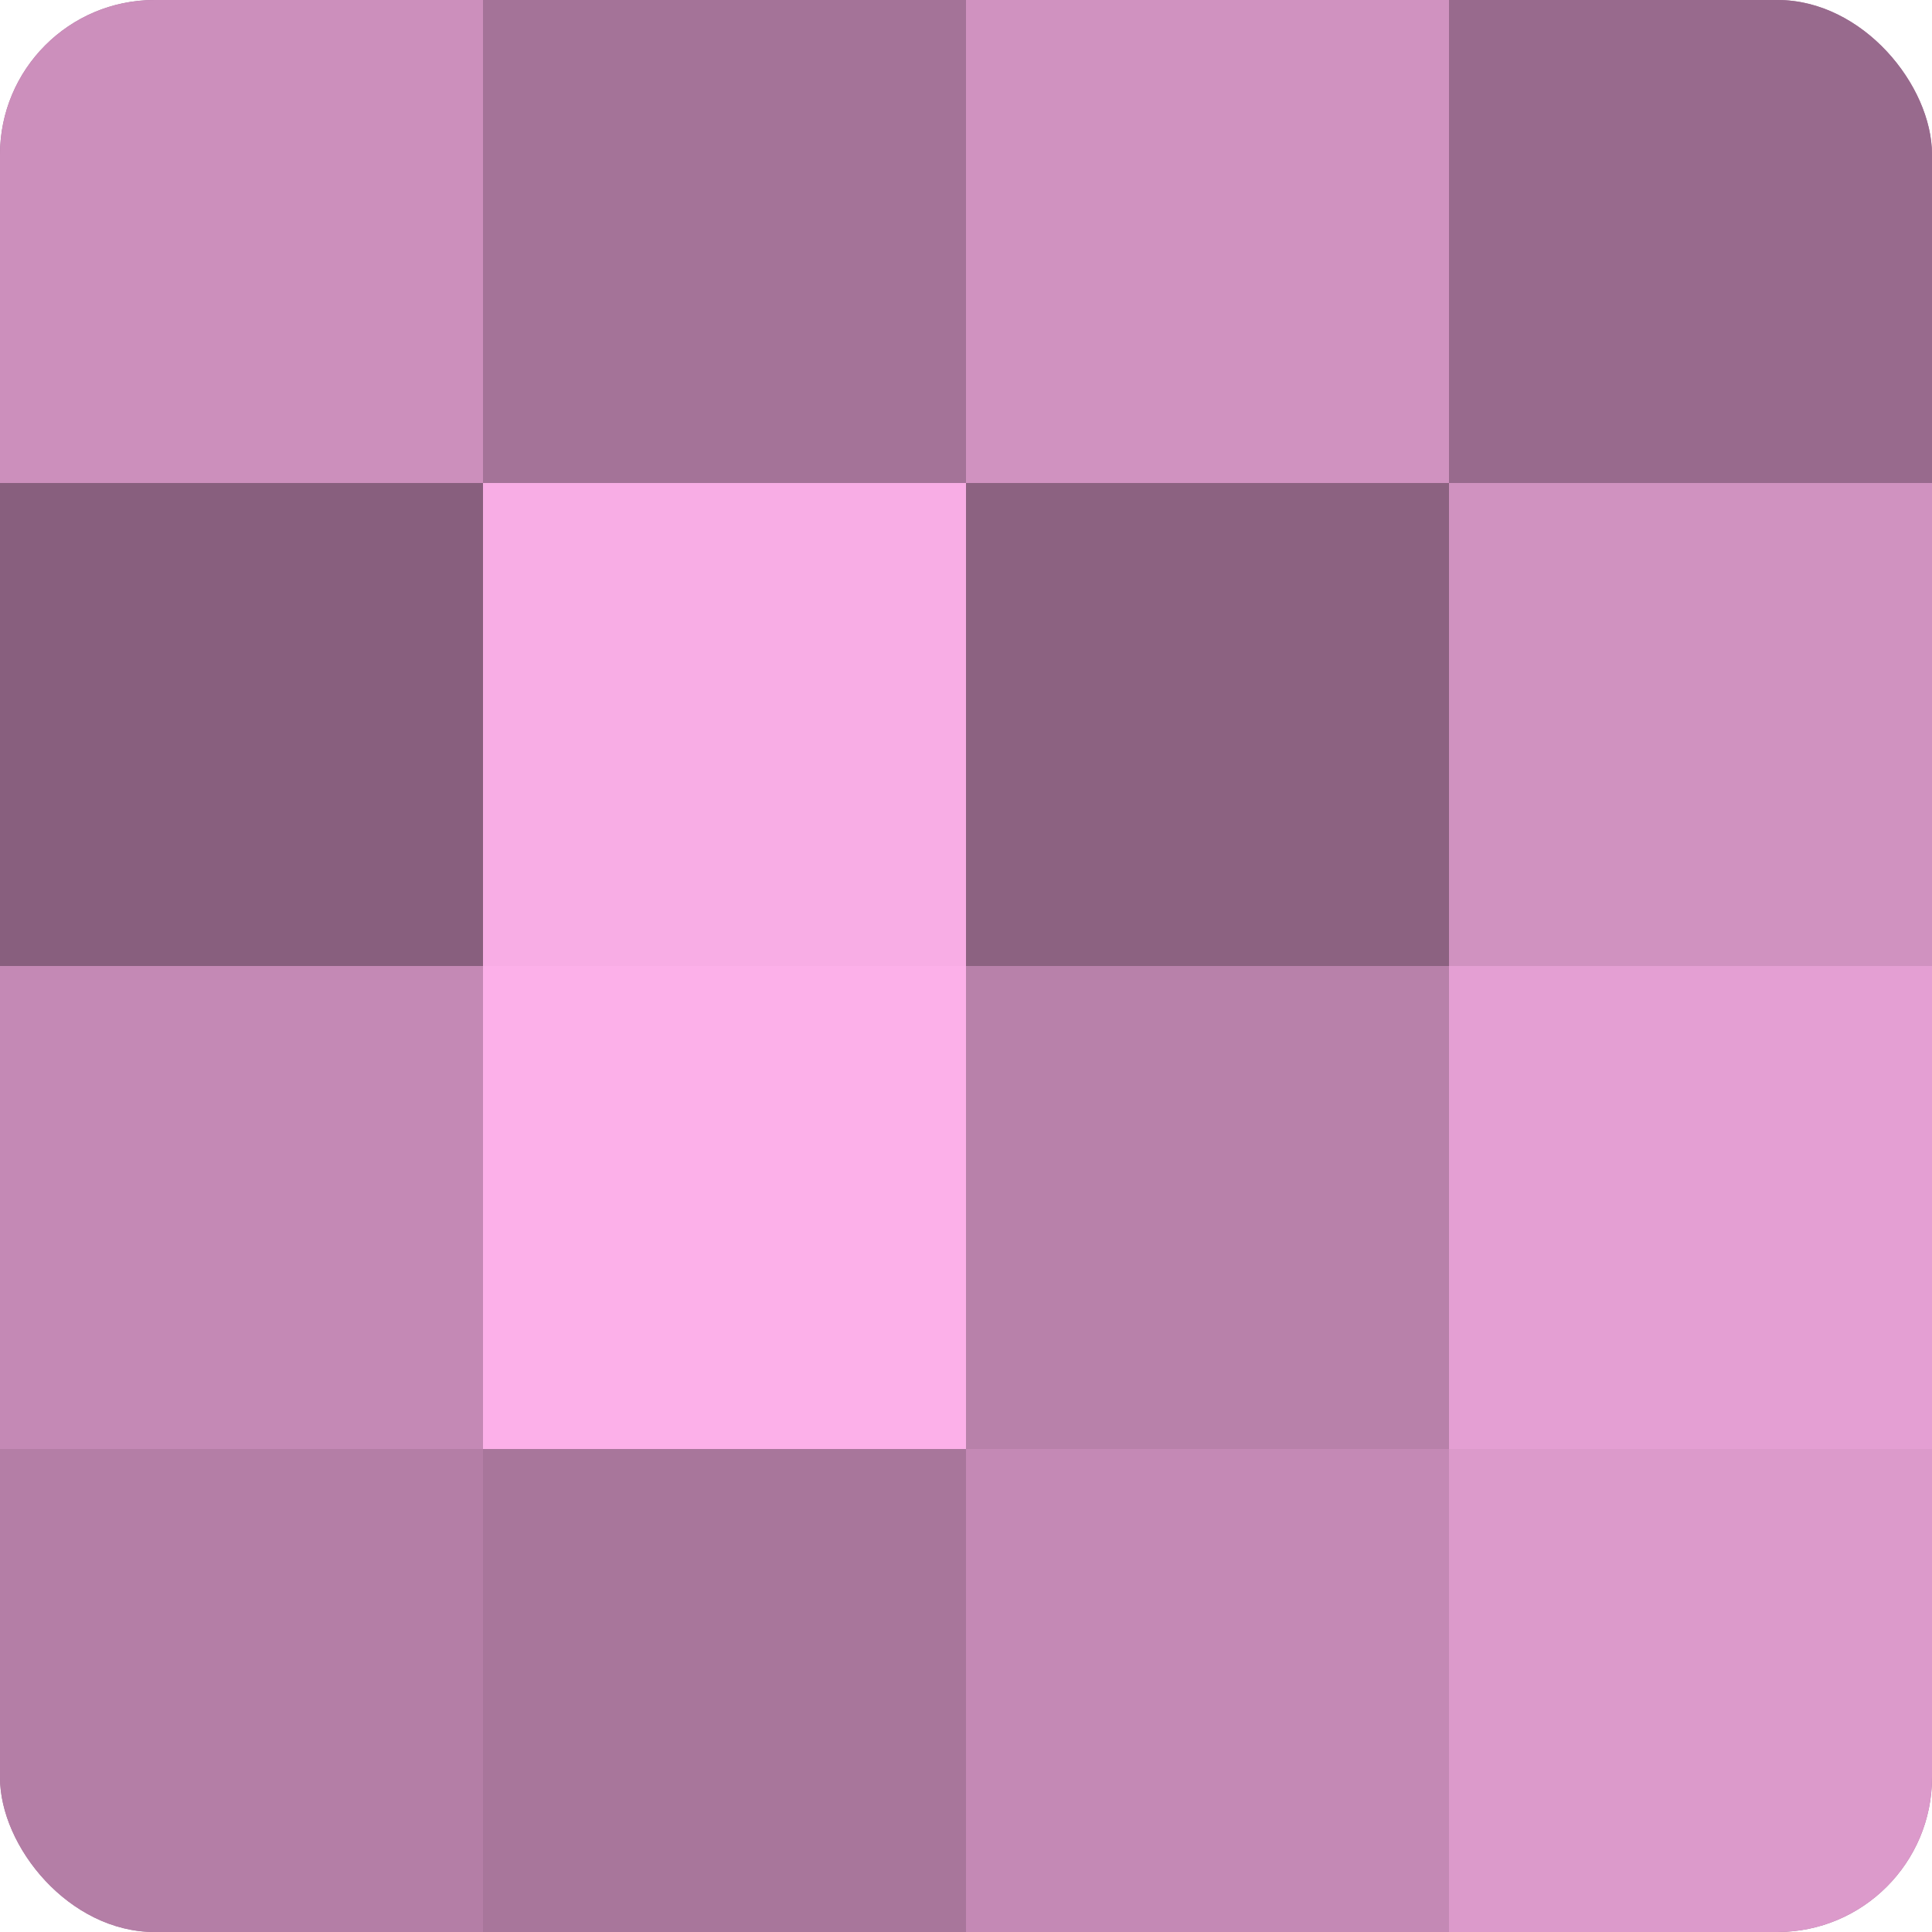
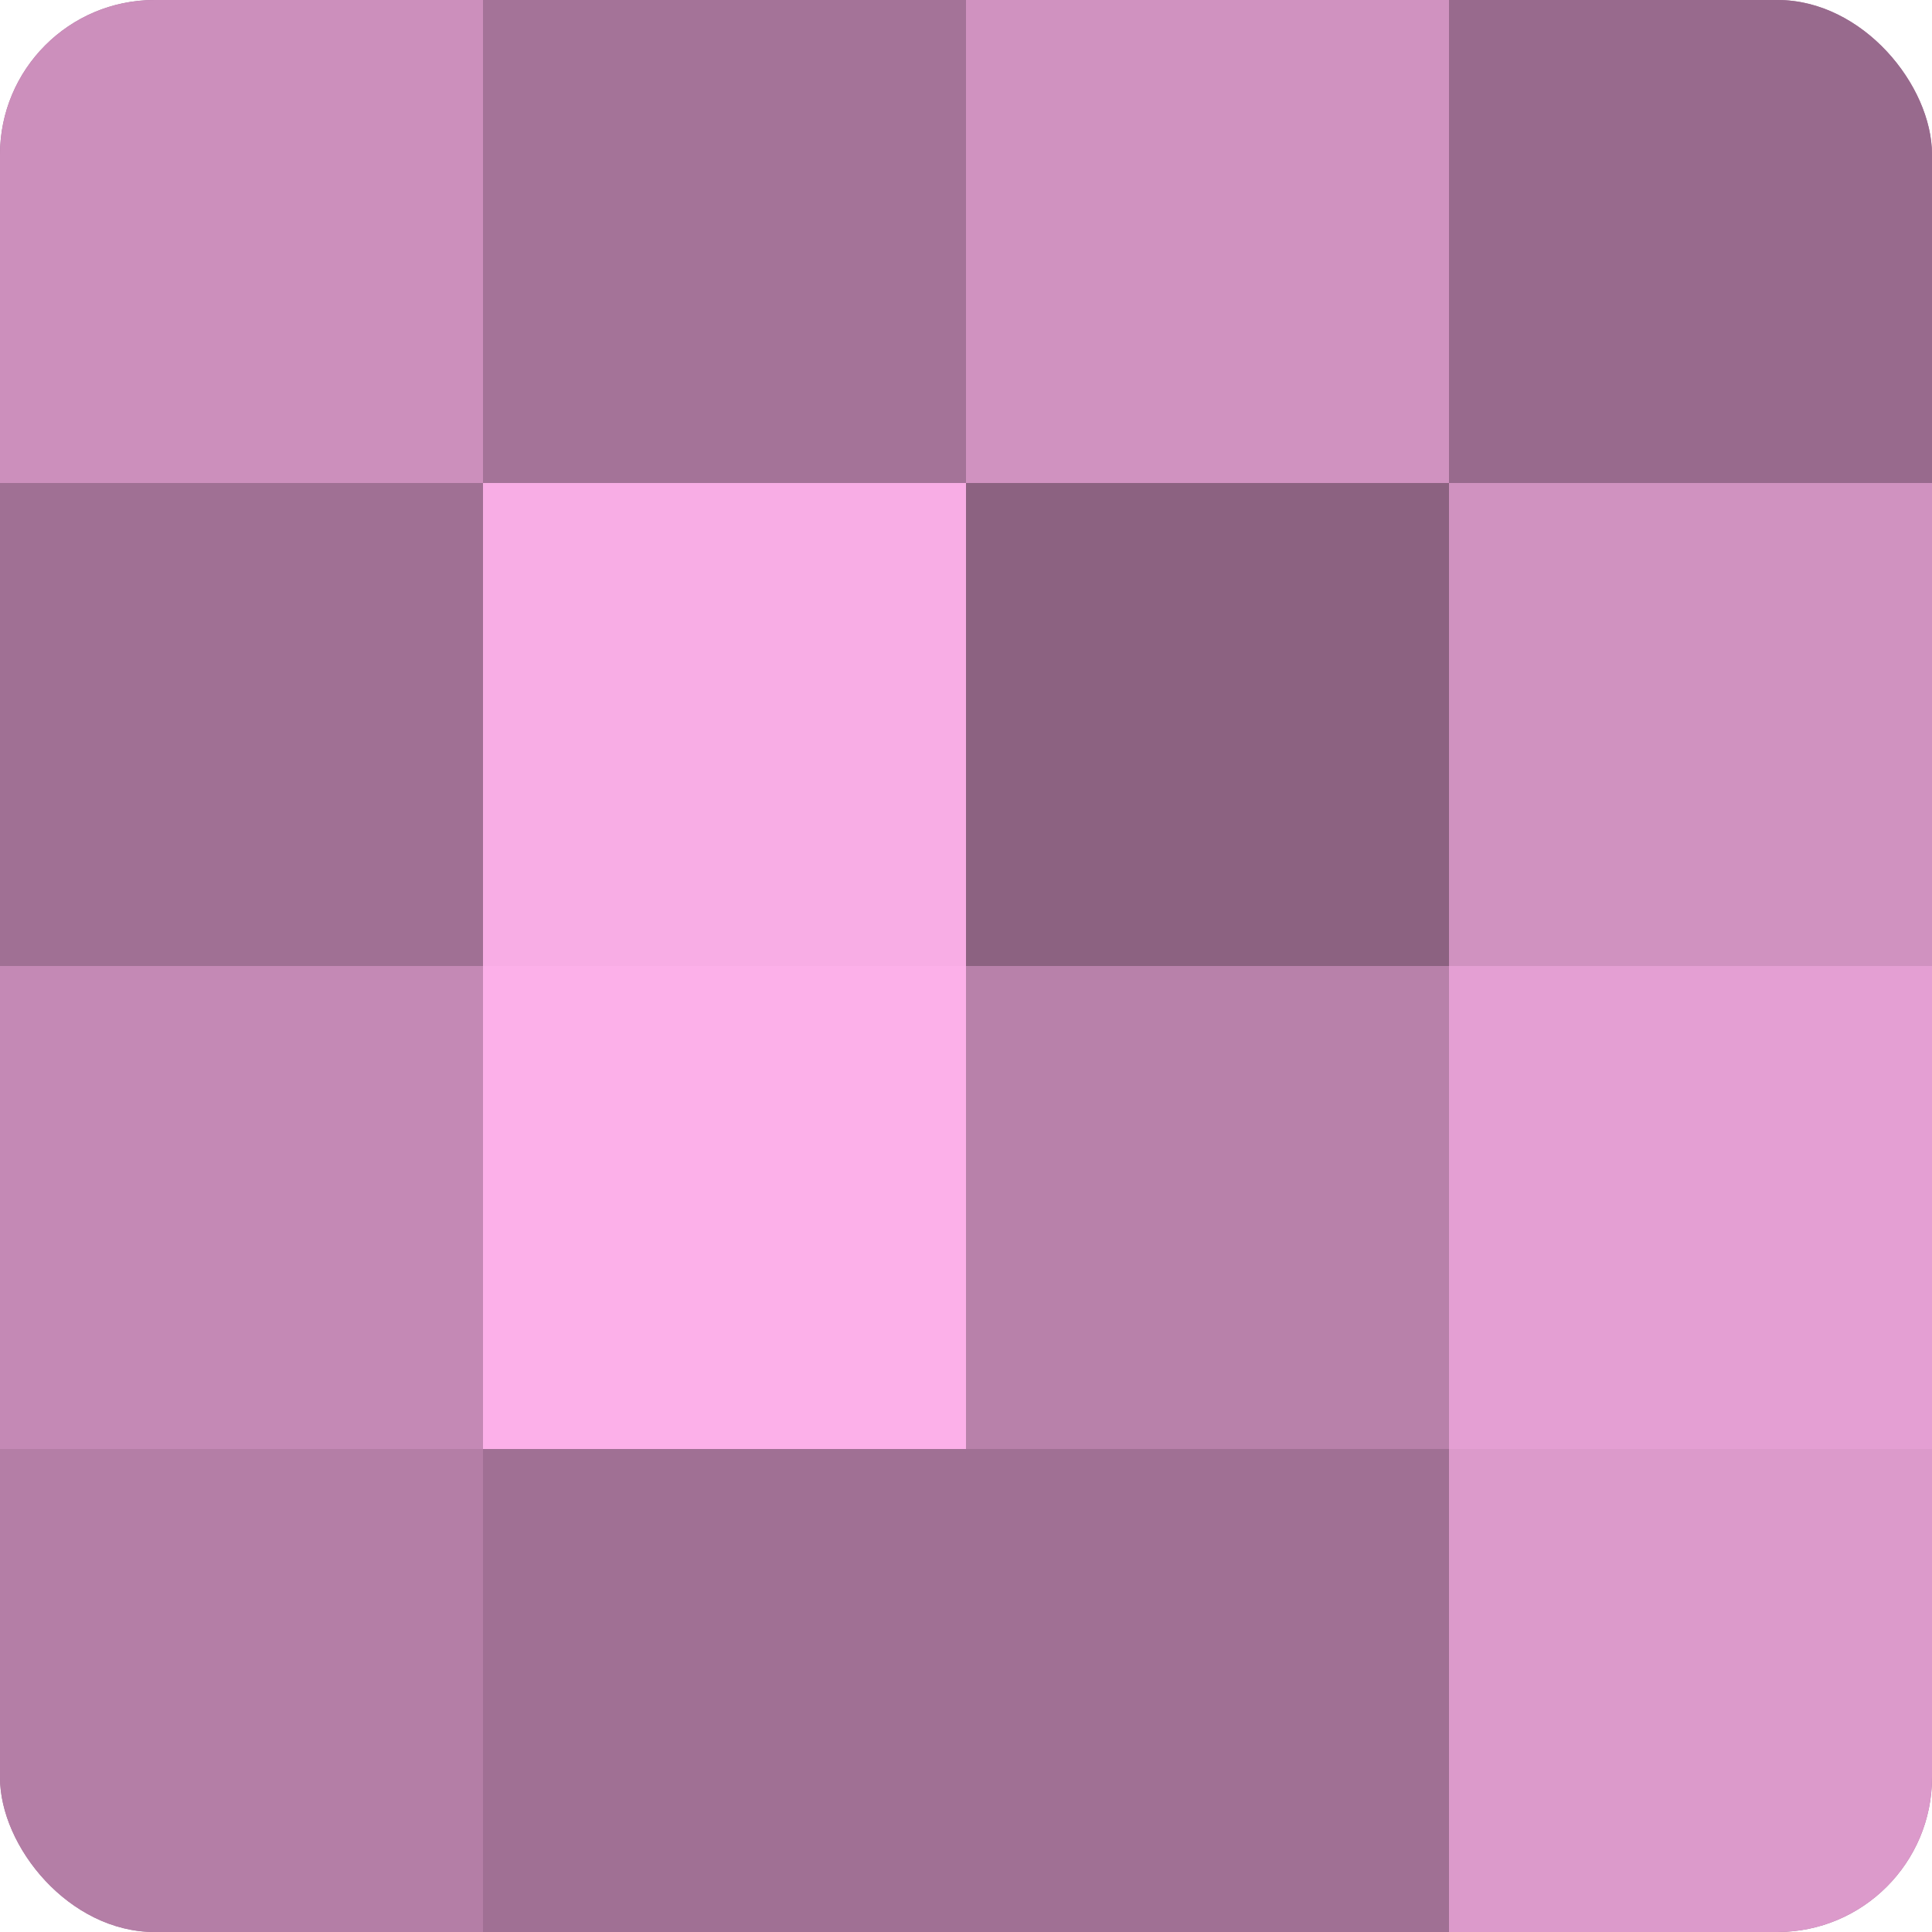
<svg xmlns="http://www.w3.org/2000/svg" width="60" height="60" viewBox="0 0 100 100" preserveAspectRatio="xMidYMid meet">
  <defs>
    <clipPath id="c" width="100" height="100">
      <rect width="100" height="100" rx="8" ry="8" />
    </clipPath>
  </defs>
  <g clip-path="url(#c)">
    <rect width="100" height="100" fill="#a07094" />
    <rect width="25" height="25" fill="#cc8fbc" />
-     <rect y="25" width="25" height="25" fill="#885f7e" />
    <rect y="50" width="25" height="25" fill="#c489b5" />
    <rect y="75" width="25" height="25" fill="#b47ea6" />
    <rect x="25" width="25" height="25" fill="#a47398" />
    <rect x="25" y="25" width="25" height="25" fill="#f8ade5" />
    <rect x="25" y="50" width="25" height="25" fill="#fcb0e9" />
-     <rect x="25" y="75" width="25" height="25" fill="#a8769b" />
    <rect x="50" width="25" height="25" fill="#d092c0" />
    <rect x="50" y="25" width="25" height="25" fill="#8c6281" />
    <rect x="50" y="50" width="25" height="25" fill="#b881aa" />
-     <rect x="50" y="75" width="25" height="25" fill="#c489b5" />
    <rect x="75" width="25" height="25" fill="#986a8d" />
    <rect x="75" y="25" width="25" height="25" fill="#d092c0" />
    <rect x="75" y="50" width="25" height="25" fill="#e49fd3" />
    <rect x="75" y="75" width="25" height="25" fill="#dc9acb" />
  </g>
</svg>